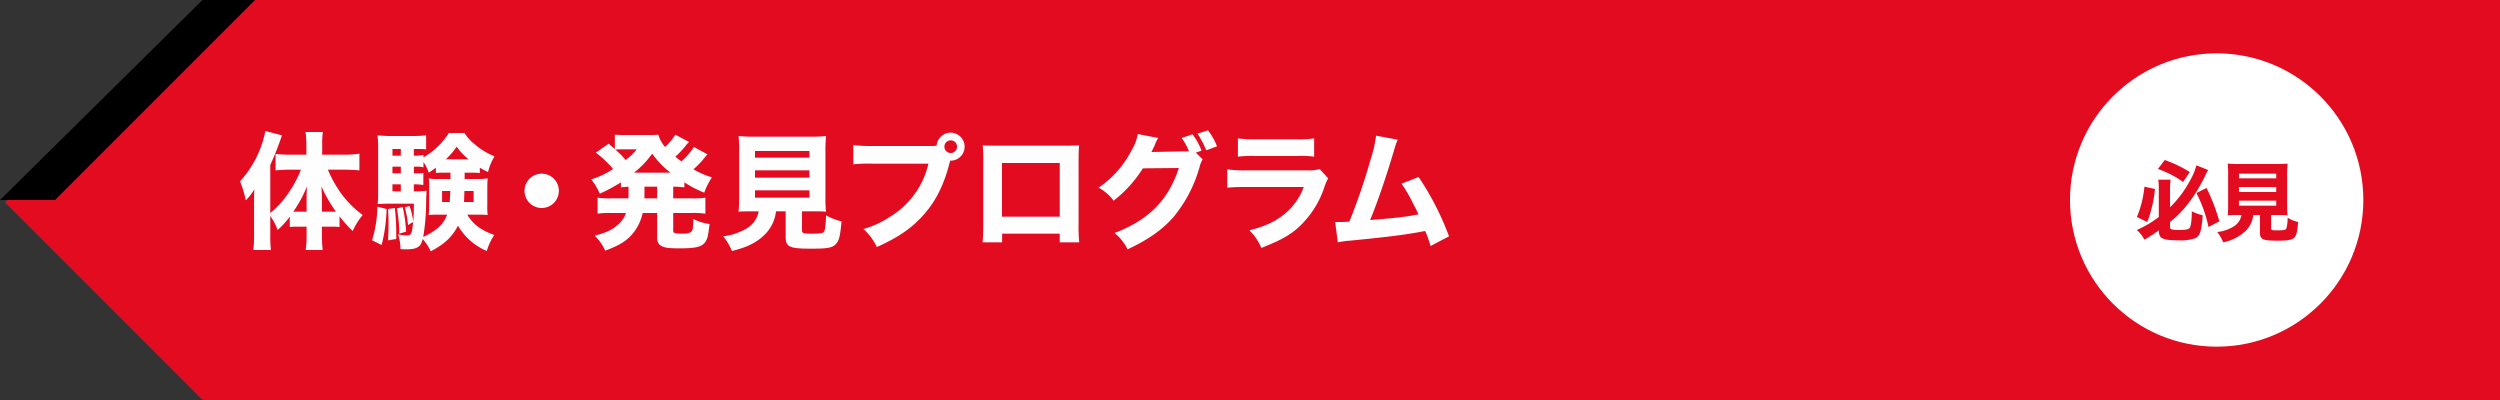
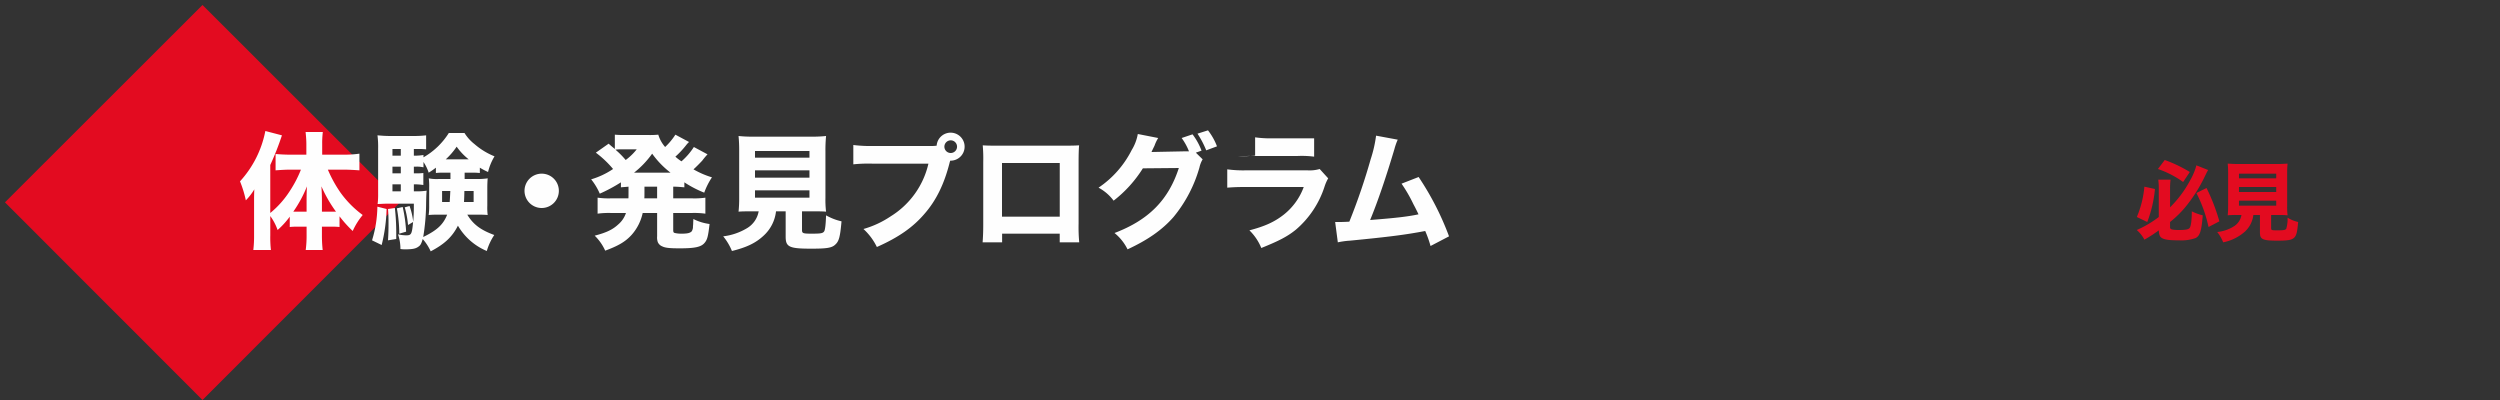
<svg xmlns="http://www.w3.org/2000/svg" height="120" viewBox="0 0 750 120" width="750">
  <rect x="0" y="0" width="750" height="120" fill="#333333" stroke="none" />
-   <path d="m61 0h689v120h-689z" fill="#e30b20" />
  <g fill-rule="evenodd" transform="translate(0 -12013)">
    <path d="m60.75 12014.5 59.262 59.2-59.262 59.3-59.262-59.3z" fill="#e30b20" />
-     <path d="m60.75 12013h15.75l-60 60h-16.5z" />
-     <path d="m81.079 12077.8a16.272 16.272 0 0 1 2.2 4.2 24.21 24.21 0 0 0 3.647-4v3.1a20.412 20.412 0 0 1 2.546-.1h2.508v2.7a32.66 32.66 0 0 1 -.266 4.3h5.091a39.392 39.392 0 0 1 -.228-4.3v-2.7h2.623a21.366 21.366 0 0 1 2.659.1v-3.2a36.4 36.4 0 0 0 3.952 4.4 20.9 20.9 0 0 1 3-4.8 30.231 30.231 0 0 1 -6.649-6.7 38.162 38.162 0 0 1 -3.8-6.9h5.015c1.406 0 2.964.1 4.446.2v-5a31.114 31.114 0 0 1 -4.6.3h-6.567v-3.2a27.619 27.619 0 0 1 .19-3.6h-5.167c.114 1.1.228 2.4.228 3.6v3.2h-4.977c-1.52 0-3.04-.1-4.255-.2v4.9c1.444-.1 2.926-.2 4.1-.2h3.5a34.737 34.737 0 0 1 -3.267 6.3 28.292 28.292 0 0 1 -5.927 6.7v-14.4a84.728 84.728 0 0 0 3.5-8.9l-4.977-1.3a31.134 31.134 0 0 1 -7.6 15.1 33.982 33.982 0 0 1 1.748 5.7 17.334 17.334 0 0 0 2.546-3.3c-.076 1.5-.076 2-.076 4.1v9.7a35.065 35.065 0 0 1 -.228 4.4h5.281a34.116 34.116 0 0 1 -.19-4.4v-5.8zm15.5-1.3v-3.2c0-1.4-.038-2.5-.152-4.4a39.839 39.839 0 0 0 4.37 7.6h-4.217zm-4.6 0h-3.99a37.1 37.1 0 0 0 4.1-7.6c-.076.9-.114 2.7-.114 4.6v3zm47.411-11.7h2.014a21.039 21.039 0 0 1 2.546.1v-1.6a20.733 20.733 0 0 0 2.469 1.3 16.352 16.352 0 0 1 1.938-4.7 21.157 21.157 0 0 1 -6.041-3.7 12.691 12.691 0 0 1 -2.964-3.3h-4.711a21.61 21.61 0 0 1 -7.6 7.3v-.7a16.444 16.444 0 0 1 -2.279.2h-.608v-2h.911a22.392 22.392 0 0 1 2.774.1v-4.2a32.568 32.568 0 0 1 -3.685.2h-6.877c-1.862 0-2.736-.1-4.028-.2a28.438 28.438 0 0 1 .19 4v13.5a22.906 22.906 0 0 1 -.152 3.1c.8 0 1.786-.1 3.078-.1h7.789c0 2.5-.038 3.5-.19 5.4a21.062 21.062 0 0 0 -1.1-4.7l-1.444.4a27.4 27.4 0 0 1 .988 5.3l1.52-.9c-.342 3.7-.532 4-2.09 4a11.7 11.7 0 0 1 -2.432-.3 13.368 13.368 0 0 1 .722 4.4 8.032 8.032 0 0 0 1.406.1c2.2 0 3.192-.2 3.989-.8.646-.4.912-1 1.292-2.3a15.216 15.216 0 0 1 2.394 3.7c4.217-2.2 6.5-4.4 8.169-7.7a18.128 18.128 0 0 0 8.662 7.6 17.163 17.163 0 0 1 2.242-4.8c-4.1-1.5-6.345-3.2-8.093-6.1h3.154c1.064 0 1.862 0 2.963.1a17.1 17.1 0 0 1 -.114-2.8v-5.4c0-1 .038-1.9.114-2.8a18.809 18.809 0 0 1 -3.039.2h-3.876v-1.9zm-4.255 0v1.9h-3.457a11.874 11.874 0 0 1 -3.04-.2 19.909 19.909 0 0 1 .114 2.8v5.4a19.153 19.153 0 0 1 -.152 2.8 29 29 0 0 1 3.04-.1h2.507c-1.178 3-3.077 4.7-7.181 6.7a65.134 65.134 0 0 0 .874-10.5c.038-1.7.076-2.7.152-3.4a17.5 17.5 0 0 1 -2.85.2h-.987v-2.1h.532a17.553 17.553 0 0 1 2.317.2v-3.6a15.743 15.743 0 0 1 -2.317.1h-.532v-2h.608a8.237 8.237 0 0 1 2.279.2v-1.6a12.085 12.085 0 0 1 1.558 3.2 20.4 20.4 0 0 0 2.166-1.5v1.6a16.836 16.836 0 0 1 2.355-.1zm-.038 5.5c-.076 1.5-.114 2.3-.19 3.3h-2.28v-3.3zm6.991 0v3.3h-2.888c.076-1.4.076-1.8.114-3.3zm-21.847-2v2.1h-2.507v-2.1zm0-3.3h-2.507v-2h2.507zm0-5.3h-2.507v-2h2.507zm13.488 1.1a21.149 21.149 0 0 0 3.271-3.8 18.044 18.044 0 0 0 3.609 3.8h-6.877zm-20.517 14.2a35.7 35.7 0 0 1 -1.6 10.1l2.888 1.4a49.808 49.808 0 0 0 1.482-10.8zm3.192.7c.114 1.7.152 2.3.152 4.2 0 2.2-.038 3.1-.152 5.2l2.469-.4v-1.9a65.113 65.113 0 0 0 -.418-7.4zm2.659-.2a43.605 43.605 0 0 1 .722 7.6l2.052-.6a43.565 43.565 0 0 0 -1.026-7.4zm43.463-10.4a5.15 5.15 0 1 0 5.129 5.2 5.137 5.137 0 0 0 -5.125-5.2zm20.853 7.4a23.6 23.6 0 0 1 -4.1-.2v4.8a24.521 24.521 0 0 1 4.1-.2h4.407a7.631 7.631 0 0 1 -2.28 3.4c-1.709 1.6-3.647 2.5-7.1 3.4a14.586 14.586 0 0 1 3.154 4.5c4.027-1.5 6.079-2.7 7.979-4.8a14.436 14.436 0 0 0 3.267-6.5h4.332v7a4.238 4.238 0 0 0 .19 1.7 2.366 2.366 0 0 0 1.329 1.3c.95.5 2.508.6 5.282.6 4.559 0 6.459-.4 7.484-1.7.76-.9 1.026-1.9 1.444-5.6a15.162 15.162 0 0 1 -4.863-1.5c0 .5-.038.8-.038.9a11.606 11.606 0 0 1 -.076 1.3 2.583 2.583 0 0 1 -.38 1.5c-.494.5-1.254.7-3 .7a8.3 8.3 0 0 1 -2.051-.2c-.418-.1-.494-.3-.494-1v-5h5.547a24.5 24.5 0 0 1 4.1.2v-4.8a23.353 23.353 0 0 1 -4.1.2h-5.547v-3.5c1.292 0 2.242.1 3.343.2v-1.5a32.867 32.867 0 0 0 5.965 3.1 20.549 20.549 0 0 1 2.318-4.6 25.869 25.869 0 0 1 -5.547-2.4c.912-.8 2.052-2 2.622-2.6a19.462 19.462 0 0 1 1.595-1.9l-4.1-2.2a20.035 20.035 0 0 1 -3.724 4.3 14.113 14.113 0 0 1 -1.823-1.4 26.569 26.569 0 0 0 3.267-3.5 6.961 6.961 0 0 1 .836-.9l-4.1-2.2a19.507 19.507 0 0 1 -3.078 3.7 10.036 10.036 0 0 1 -2.051-3.7 25.612 25.612 0 0 1 -3.192.1h-6.5a30.288 30.288 0 0 1 -3.344-.1v4.3c-.569-.5-.873-.7-1.861-1.6l-3.838 2.7a30.487 30.487 0 0 1 5.168 4.9 23.577 23.577 0 0 1 -6.574 3.1 18.271 18.271 0 0 1 2.584 4.3 47.568 47.568 0 0 0 6.345-3.4v1.5c.874-.1 1.406-.1 2.28-.2 0 2.9 0 3.1-.038 3.5h-5.129zm13.754-3.5v3.5h-3.833c.038-.6.038-.6.038-3.5h3.8zm-6.118-11.2a17.232 17.232 0 0 1 -3.305 3.2 26.72 26.72 0 0 0 -3.078-3.1 13.1 13.1 0 0 1 2.052-.1zm-.8 7a27.352 27.352 0 0 0 5.433-5.7 26.751 26.751 0 0 0 5.509 5.7h-10.935zm37.384 11.6a7.352 7.352 0 0 1 -3.571 5.1 17.961 17.961 0 0 1 -7.067 2.4 17.122 17.122 0 0 1 2.621 4.4c4.446-1.1 7.143-2.4 9.5-4.6a11.616 11.616 0 0 0 3.723-7.3h2.895v7.6c0 3.1 1.064 3.6 7.675 3.6 4.483 0 6.155-.2 7.181-1.2 1.14-1 1.482-2.3 1.9-7a16.79 16.79 0 0 1 -4.636-1.8c-.076 2.4-.266 4.4-.57 4.8-.38.6-1.064.7-3.723.7-2.622 0-2.926-.1-2.926-1.1v-5.6h3.23c1.672 0 2.887 0 3.989.1a29.145 29.145 0 0 1 -.19-4.1v-14a44.368 44.368 0 0 1 .19-4.6 38.41 38.41 0 0 1 -3.989.2h-18.314a38.207 38.207 0 0 1 -3.952-.2 44.368 44.368 0 0 1 .19 4.6v14a37.8 37.8 0 0 1 -.19 4.1c1.026-.1 2.166-.1 4.028-.1h2.013zm-1.1-18.1h16.338v2h-16.337v-2zm0 5.8h16.338v2.2h-16.337v-2.2zm0 6h16.338v2.2h-16.337v-2.2zm35.462-13.3a41.587 41.587 0 0 1 -5.965-.3v5.8a44.064 44.064 0 0 1 5.889-.2h16.642a25.2 25.2 0 0 1 -11.323 15.8 28.657 28.657 0 0 1 -8.168 3.8 17.925 17.925 0 0 1 4.027 5.4c6.535-2.9 10.828-5.9 14.324-10 3.5-4 5.927-9 7.523-15.4l.152-.5h.152a4.2 4.2 0 1 0 -4.218-4.5 10.529 10.529 0 0 1 -1.633.1h-17.4zm23.215-1.7a1.9 1.9 0 1 1 -1.862 1.9 1.914 1.914 0 0 1 1.867-1.9zm32.741 28v2.6h5.851a49.588 49.588 0 0 1 -.19-5.6v-18.3c0-2.2.038-3.9.152-5.2-1.557.1-2.507.1-5.7.1h-17.737c-3.306 0-3.913 0-5.471-.1a45.723 45.723 0 0 1 .152 5v18.8c0 2.2-.076 3.8-.19 5.3h5.851v-2.6h17.287zm0-5.1h-17.317v-16.1h17.325v16.1zm40.835-19.2 1.709-.6a19.235 19.235 0 0 0 -2.7-4.9l-3.268 1.1a17.629 17.629 0 0 1 2.2 4h-1.368l-9.878.2c.418-.9.57-1.2.911-1.9a11.572 11.572 0 0 1 1.1-2.3l-6.117-1.2a13.64 13.64 0 0 1 -1.824 4.8 29.805 29.805 0 0 1 -9.954 11.3 13.713 13.713 0 0 1 4.521 3.9 37.223 37.223 0 0 0 8.777-9.7l10.79-.1c-3.115 9.6-9.042 15.6-19.3 19.5a14.64 14.64 0 0 1 3.914 4.9c6.041-2.8 10.372-5.8 13.792-9.7a40.707 40.707 0 0 0 7.788-14.9 8.04 8.04 0 0 1 .95-2.4zm.494-5.7a27.51 27.51 0 0 1 2.621 5l3.23-1.2a18.6 18.6 0 0 0 -2.7-4.8zm12.118 6.9a34.185 34.185 0 0 1 5.129-.2h12.657a28.9 28.9 0 0 1 5.091.2v-5.5a28.152 28.152 0 0 1 -5.167.3h-12.462a32.866 32.866 0 0 1 -5.243-.3v5.5zm-3.192 9.3c1.406-.1 2.546-.2 5.661-.2h17.288a18.8 18.8 0 0 1 -6 8.3c-2.812 2.2-5.7 3.5-10.3 4.7a15.676 15.676 0 0 1 3.572 5.3c5.2-2.1 7.788-3.4 10.372-5.5a28.437 28.437 0 0 0 8.625-13 12.9 12.9 0 0 1 1.064-2.4l-2.546-2.8a10.562 10.562 0 0 1 -3.686.4h-18.308a35.932 35.932 0 0 1 -5.737-.3v5.5zm44.652-15.6a38.3 38.3 0 0 1 -1.6 7 184.751 184.751 0 0 1 -6.422 18.8c-1.709.1-2.431.1-3.229.1h-1.026l.8 6.1a24.091 24.091 0 0 1 3.609-.5c12.311-1.2 16.794-1.8 22.607-2.9a32.983 32.983 0 0 1 1.6 4.5l5.547-2.9a85.192 85.192 0 0 0 -9.119-17.8l-5.129 2a43.5 43.5 0 0 1 3.534 6.1c.8 1.5 1.177 2.3 1.557 3.1-3.305.7-6.839 1.1-14.513 1.7 2.355-5.7 4.787-12.9 7.294-21.3a17.808 17.808 0 0 1 .988-2.8z" fill="#fefefe" />
+     <path d="m81.079 12077.8a16.272 16.272 0 0 1 2.2 4.2 24.21 24.21 0 0 0 3.647-4v3.1a20.412 20.412 0 0 1 2.546-.1h2.508v2.7a32.66 32.66 0 0 1 -.266 4.3h5.091a39.392 39.392 0 0 1 -.228-4.3v-2.7h2.623a21.366 21.366 0 0 1 2.659.1v-3.2a36.4 36.4 0 0 0 3.952 4.4 20.9 20.9 0 0 1 3-4.8 30.231 30.231 0 0 1 -6.649-6.7 38.162 38.162 0 0 1 -3.8-6.9h5.015c1.406 0 2.964.1 4.446.2v-5a31.114 31.114 0 0 1 -4.6.3h-6.567v-3.2a27.619 27.619 0 0 1 .19-3.6h-5.167c.114 1.1.228 2.4.228 3.6v3.2h-4.977c-1.52 0-3.04-.1-4.255-.2v4.9c1.444-.1 2.926-.2 4.1-.2h3.5a34.737 34.737 0 0 1 -3.267 6.3 28.292 28.292 0 0 1 -5.927 6.7v-14.4a84.728 84.728 0 0 0 3.5-8.9l-4.977-1.3a31.134 31.134 0 0 1 -7.6 15.1 33.982 33.982 0 0 1 1.748 5.7 17.334 17.334 0 0 0 2.546-3.3c-.076 1.5-.076 2-.076 4.1v9.7a35.065 35.065 0 0 1 -.228 4.4h5.281a34.116 34.116 0 0 1 -.19-4.4v-5.8zm15.5-1.3v-3.2c0-1.4-.038-2.5-.152-4.4a39.839 39.839 0 0 0 4.37 7.6h-4.217zm-4.6 0h-3.99a37.1 37.1 0 0 0 4.1-7.6c-.076.9-.114 2.7-.114 4.6v3zm47.411-11.7h2.014a21.039 21.039 0 0 1 2.546.1v-1.6a20.733 20.733 0 0 0 2.469 1.3 16.352 16.352 0 0 1 1.938-4.7 21.157 21.157 0 0 1 -6.041-3.7 12.691 12.691 0 0 1 -2.964-3.3h-4.711a21.61 21.61 0 0 1 -7.6 7.3v-.7a16.444 16.444 0 0 1 -2.279.2h-.608v-2h.911a22.392 22.392 0 0 1 2.774.1v-4.2a32.568 32.568 0 0 1 -3.685.2h-6.877c-1.862 0-2.736-.1-4.028-.2a28.438 28.438 0 0 1 .19 4v13.5a22.906 22.906 0 0 1 -.152 3.1c.8 0 1.786-.1 3.078-.1h7.789c0 2.5-.038 3.5-.19 5.4a21.062 21.062 0 0 0 -1.1-4.7l-1.444.4a27.4 27.4 0 0 1 .988 5.3l1.52-.9c-.342 3.7-.532 4-2.09 4a11.7 11.7 0 0 1 -2.432-.3 13.368 13.368 0 0 1 .722 4.4 8.032 8.032 0 0 0 1.406.1c2.2 0 3.192-.2 3.989-.8.646-.4.912-1 1.292-2.3a15.216 15.216 0 0 1 2.394 3.7c4.217-2.2 6.5-4.4 8.169-7.7a18.128 18.128 0 0 0 8.662 7.6 17.163 17.163 0 0 1 2.242-4.8c-4.1-1.5-6.345-3.2-8.093-6.1h3.154c1.064 0 1.862 0 2.963.1a17.1 17.1 0 0 1 -.114-2.8v-5.4c0-1 .038-1.9.114-2.8a18.809 18.809 0 0 1 -3.039.2h-3.876v-1.9zm-4.255 0v1.9h-3.457a11.874 11.874 0 0 1 -3.04-.2 19.909 19.909 0 0 1 .114 2.8v5.4a19.153 19.153 0 0 1 -.152 2.8 29 29 0 0 1 3.04-.1h2.507c-1.178 3-3.077 4.7-7.181 6.7a65.134 65.134 0 0 0 .874-10.5c.038-1.7.076-2.7.152-3.4a17.5 17.5 0 0 1 -2.85.2h-.987v-2.1h.532a17.553 17.553 0 0 1 2.317.2v-3.6a15.743 15.743 0 0 1 -2.317.1h-.532v-2h.608a8.237 8.237 0 0 1 2.279.2v-1.6a12.085 12.085 0 0 1 1.558 3.2 20.4 20.4 0 0 0 2.166-1.5v1.6a16.836 16.836 0 0 1 2.355-.1zm-.038 5.5c-.076 1.5-.114 2.3-.19 3.3h-2.28v-3.3zm6.991 0v3.3h-2.888c.076-1.4.076-1.8.114-3.3zm-21.847-2v2.1h-2.507v-2.1zm0-3.3h-2.507v-2h2.507zm0-5.3h-2.507v-2h2.507zm13.488 1.1a21.149 21.149 0 0 0 3.271-3.8 18.044 18.044 0 0 0 3.609 3.8h-6.877zm-20.517 14.2a35.7 35.7 0 0 1 -1.6 10.1l2.888 1.4a49.808 49.808 0 0 0 1.482-10.8zm3.192.7c.114 1.7.152 2.3.152 4.2 0 2.2-.038 3.1-.152 5.2l2.469-.4v-1.9a65.113 65.113 0 0 0 -.418-7.4zm2.659-.2a43.605 43.605 0 0 1 .722 7.6l2.052-.6a43.565 43.565 0 0 0 -1.026-7.4zm43.463-10.4a5.15 5.15 0 1 0 5.129 5.2 5.137 5.137 0 0 0 -5.125-5.2zm20.853 7.4a23.6 23.6 0 0 1 -4.1-.2v4.8a24.521 24.521 0 0 1 4.1-.2h4.407a7.631 7.631 0 0 1 -2.28 3.4c-1.709 1.6-3.647 2.5-7.1 3.4a14.586 14.586 0 0 1 3.154 4.5c4.027-1.5 6.079-2.7 7.979-4.8a14.436 14.436 0 0 0 3.267-6.5h4.332v7a4.238 4.238 0 0 0 .19 1.7 2.366 2.366 0 0 0 1.329 1.3c.95.5 2.508.6 5.282.6 4.559 0 6.459-.4 7.484-1.7.76-.9 1.026-1.9 1.444-5.6a15.162 15.162 0 0 1 -4.863-1.5c0 .5-.038.8-.038.9a11.606 11.606 0 0 1 -.076 1.3 2.583 2.583 0 0 1 -.38 1.5c-.494.5-1.254.7-3 .7a8.3 8.3 0 0 1 -2.051-.2c-.418-.1-.494-.3-.494-1v-5h5.547a24.5 24.5 0 0 1 4.1.2v-4.8a23.353 23.353 0 0 1 -4.1.2h-5.547v-3.5c1.292 0 2.242.1 3.343.2v-1.5a32.867 32.867 0 0 0 5.965 3.1 20.549 20.549 0 0 1 2.318-4.6 25.869 25.869 0 0 1 -5.547-2.4c.912-.8 2.052-2 2.622-2.6a19.462 19.462 0 0 1 1.595-1.9l-4.1-2.2a20.035 20.035 0 0 1 -3.724 4.3 14.113 14.113 0 0 1 -1.823-1.4 26.569 26.569 0 0 0 3.267-3.5 6.961 6.961 0 0 1 .836-.9l-4.1-2.2a19.507 19.507 0 0 1 -3.078 3.7 10.036 10.036 0 0 1 -2.051-3.7 25.612 25.612 0 0 1 -3.192.1h-6.5a30.288 30.288 0 0 1 -3.344-.1v4.3c-.569-.5-.873-.7-1.861-1.6l-3.838 2.7a30.487 30.487 0 0 1 5.168 4.9 23.577 23.577 0 0 1 -6.574 3.1 18.271 18.271 0 0 1 2.584 4.3 47.568 47.568 0 0 0 6.345-3.4v1.5c.874-.1 1.406-.1 2.28-.2 0 2.9 0 3.1-.038 3.5h-5.129zm13.754-3.5v3.5h-3.833c.038-.6.038-.6.038-3.5h3.8zm-6.118-11.2a17.232 17.232 0 0 1 -3.305 3.2 26.72 26.72 0 0 0 -3.078-3.1 13.1 13.1 0 0 1 2.052-.1zm-.8 7a27.352 27.352 0 0 0 5.433-5.7 26.751 26.751 0 0 0 5.509 5.7h-10.935zm37.384 11.6a7.352 7.352 0 0 1 -3.571 5.1 17.961 17.961 0 0 1 -7.067 2.4 17.122 17.122 0 0 1 2.621 4.4c4.446-1.1 7.143-2.4 9.5-4.6a11.616 11.616 0 0 0 3.723-7.3h2.895v7.6c0 3.1 1.064 3.6 7.675 3.6 4.483 0 6.155-.2 7.181-1.2 1.14-1 1.482-2.3 1.9-7a16.79 16.79 0 0 1 -4.636-1.8c-.076 2.4-.266 4.4-.57 4.8-.38.6-1.064.7-3.723.7-2.622 0-2.926-.1-2.926-1.1v-5.6h3.23c1.672 0 2.887 0 3.989.1a29.145 29.145 0 0 1 -.19-4.1v-14a44.368 44.368 0 0 1 .19-4.6 38.41 38.41 0 0 1 -3.989.2h-18.314a38.207 38.207 0 0 1 -3.952-.2 44.368 44.368 0 0 1 .19 4.6v14a37.8 37.8 0 0 1 -.19 4.1c1.026-.1 2.166-.1 4.028-.1h2.013zm-1.1-18.1h16.338v2h-16.337v-2zm0 5.8h16.338v2.2h-16.337v-2.2zm0 6h16.338v2.2h-16.337v-2.2zm35.462-13.3a41.587 41.587 0 0 1 -5.965-.3v5.8a44.064 44.064 0 0 1 5.889-.2h16.642a25.2 25.2 0 0 1 -11.323 15.8 28.657 28.657 0 0 1 -8.168 3.8 17.925 17.925 0 0 1 4.027 5.4c6.535-2.9 10.828-5.9 14.324-10 3.5-4 5.927-9 7.523-15.4l.152-.5h.152a4.2 4.2 0 1 0 -4.218-4.5 10.529 10.529 0 0 1 -1.633.1h-17.4zm23.215-1.7a1.9 1.9 0 1 1 -1.862 1.9 1.914 1.914 0 0 1 1.867-1.9zm32.741 28v2.6h5.851a49.588 49.588 0 0 1 -.19-5.6v-18.3c0-2.2.038-3.9.152-5.2-1.557.1-2.507.1-5.7.1h-17.737c-3.306 0-3.913 0-5.471-.1a45.723 45.723 0 0 1 .152 5v18.8c0 2.2-.076 3.8-.19 5.3h5.851v-2.6h17.287zm0-5.1h-17.317v-16.1h17.325v16.1zm40.835-19.2 1.709-.6a19.235 19.235 0 0 0 -2.7-4.9l-3.268 1.1a17.629 17.629 0 0 1 2.2 4h-1.368l-9.878.2c.418-.9.57-1.2.911-1.9a11.572 11.572 0 0 1 1.1-2.3l-6.117-1.2a13.64 13.64 0 0 1 -1.824 4.8 29.805 29.805 0 0 1 -9.954 11.3 13.713 13.713 0 0 1 4.521 3.9 37.223 37.223 0 0 0 8.777-9.7l10.79-.1c-3.115 9.6-9.042 15.6-19.3 19.5a14.64 14.64 0 0 1 3.914 4.9c6.041-2.8 10.372-5.8 13.792-9.7a40.707 40.707 0 0 0 7.788-14.9 8.04 8.04 0 0 1 .95-2.4zm.494-5.7a27.51 27.51 0 0 1 2.621 5l3.23-1.2a18.6 18.6 0 0 0 -2.7-4.8zm12.118 6.9a34.185 34.185 0 0 1 5.129-.2h12.657a28.9 28.9 0 0 1 5.091.2v-5.5h-12.462a32.866 32.866 0 0 1 -5.243-.3v5.5zm-3.192 9.3c1.406-.1 2.546-.2 5.661-.2h17.288a18.8 18.8 0 0 1 -6 8.3c-2.812 2.2-5.7 3.5-10.3 4.7a15.676 15.676 0 0 1 3.572 5.3c5.2-2.1 7.788-3.4 10.372-5.5a28.437 28.437 0 0 0 8.625-13 12.9 12.9 0 0 1 1.064-2.4l-2.546-2.8a10.562 10.562 0 0 1 -3.686.4h-18.308a35.932 35.932 0 0 1 -5.737-.3v5.5zm44.652-15.6a38.3 38.3 0 0 1 -1.6 7 184.751 184.751 0 0 1 -6.422 18.8c-1.709.1-2.431.1-3.229.1h-1.026l.8 6.1a24.091 24.091 0 0 1 3.609-.5c12.311-1.2 16.794-1.8 22.607-2.9a32.983 32.983 0 0 1 1.6 4.5l5.547-2.9a85.192 85.192 0 0 0 -9.119-17.8l-5.129 2a43.5 43.5 0 0 1 3.534 6.1c.8 1.5 1.177 2.3 1.557 3.1-3.305.7-6.839 1.1-14.513 1.7 2.355-5.7 4.787-12.9 7.294-21.3a17.808 17.808 0 0 1 .988-2.8z" fill="#fefefe" />
  </g>
-   <circle cx="665" cy="60" fill="#fff" r="45" stroke="#e30b20" stroke-width="2" />
  <path d="m651.014 12079.6a30.826 30.826 0 0 0 5.174-5.2 45.032 45.032 0 0 0 5.175-8.3c.728-1.5.728-1.5 1.066-2.1l-3.511-1.4a18.336 18.336 0 0 1 -1.82 4.4 33.4 33.4 0 0 1 -6.084 8.2v-5.7a21.8 21.8 0 0 1 .156-2.6h-3.692a19.666 19.666 0 0 1 .156 2.7v8.5a31.615 31.615 0 0 1 -6.6 3.9 10.141 10.141 0 0 1 2.288 2.9 39.589 39.589 0 0 0 4.316-2.8c.052 1.3.286 1.9.91 2.3.858.5 2.158.7 5.148.7a12.655 12.655 0 0 0 5.018-.7c1.3-.7 1.743-2.2 2.107-6.8a15.4 15.4 0 0 1 -3.277-1.2c-.026 2.7-.234 4.3-.6 4.9-.312.5-1.092.7-3.25.7-2.106 0-2.678-.2-2.678-.8v-1.6zm-3.64-15.9a28.911 28.911 0 0 1 7.566 3.9l2-3a40.277 40.277 0 0 0 -7.514-3.6zm-4.056 5.3a30.188 30.188 0 0 1 -2.262 9.1l3.12 1.5a37.121 37.121 0 0 0 2.314-9.9zm15.6 1.9a41.029 41.029 0 0 1 3.641 10.2l3.25-1.7a57.7 57.7 0 0 0 -3.848-10zm13.523 6.6a4.952 4.952 0 0 1 -2.441 3.5 11.482 11.482 0 0 1 -4.837 1.6 12.363 12.363 0 0 1 1.794 3.1 13.989 13.989 0 0 0 6.5-3.2 8.1 8.1 0 0 0 2.548-5h1.976v5.2c0 2.1.728 2.5 5.252 2.5 3.068 0 4.212-.2 4.914-.8.78-.7 1.014-1.6 1.3-4.8a10.116 10.116 0 0 1 -3.172-1.3 10.5 10.5 0 0 1 -.39 3.3c-.26.4-.728.5-2.548.5-1.794 0-2 0-2-.7v-3.9h2.21a21.559 21.559 0 0 1 2.73.1 20.273 20.273 0 0 1 -.13-2.8v-9.6a27.749 27.749 0 0 1 .13-3.1c-.728 0-1.508.1-2.73.1h-12.536c-1.2 0-1.976-.1-2.7-.1a27.749 27.749 0 0 1 .13 3.1v9.6a25.467 25.467 0 0 1 -.13 2.8 20.531 20.531 0 0 1 2.756-.1h1.378zm-.754-12.4h11.18v1.4h-11.18zm0 4h11.18v1.5h-11.18zm0 4.1h11.18v1.5h-11.18z" fill="#e30b20" fill-rule="evenodd" transform="translate(0 -12013)" />
</svg>